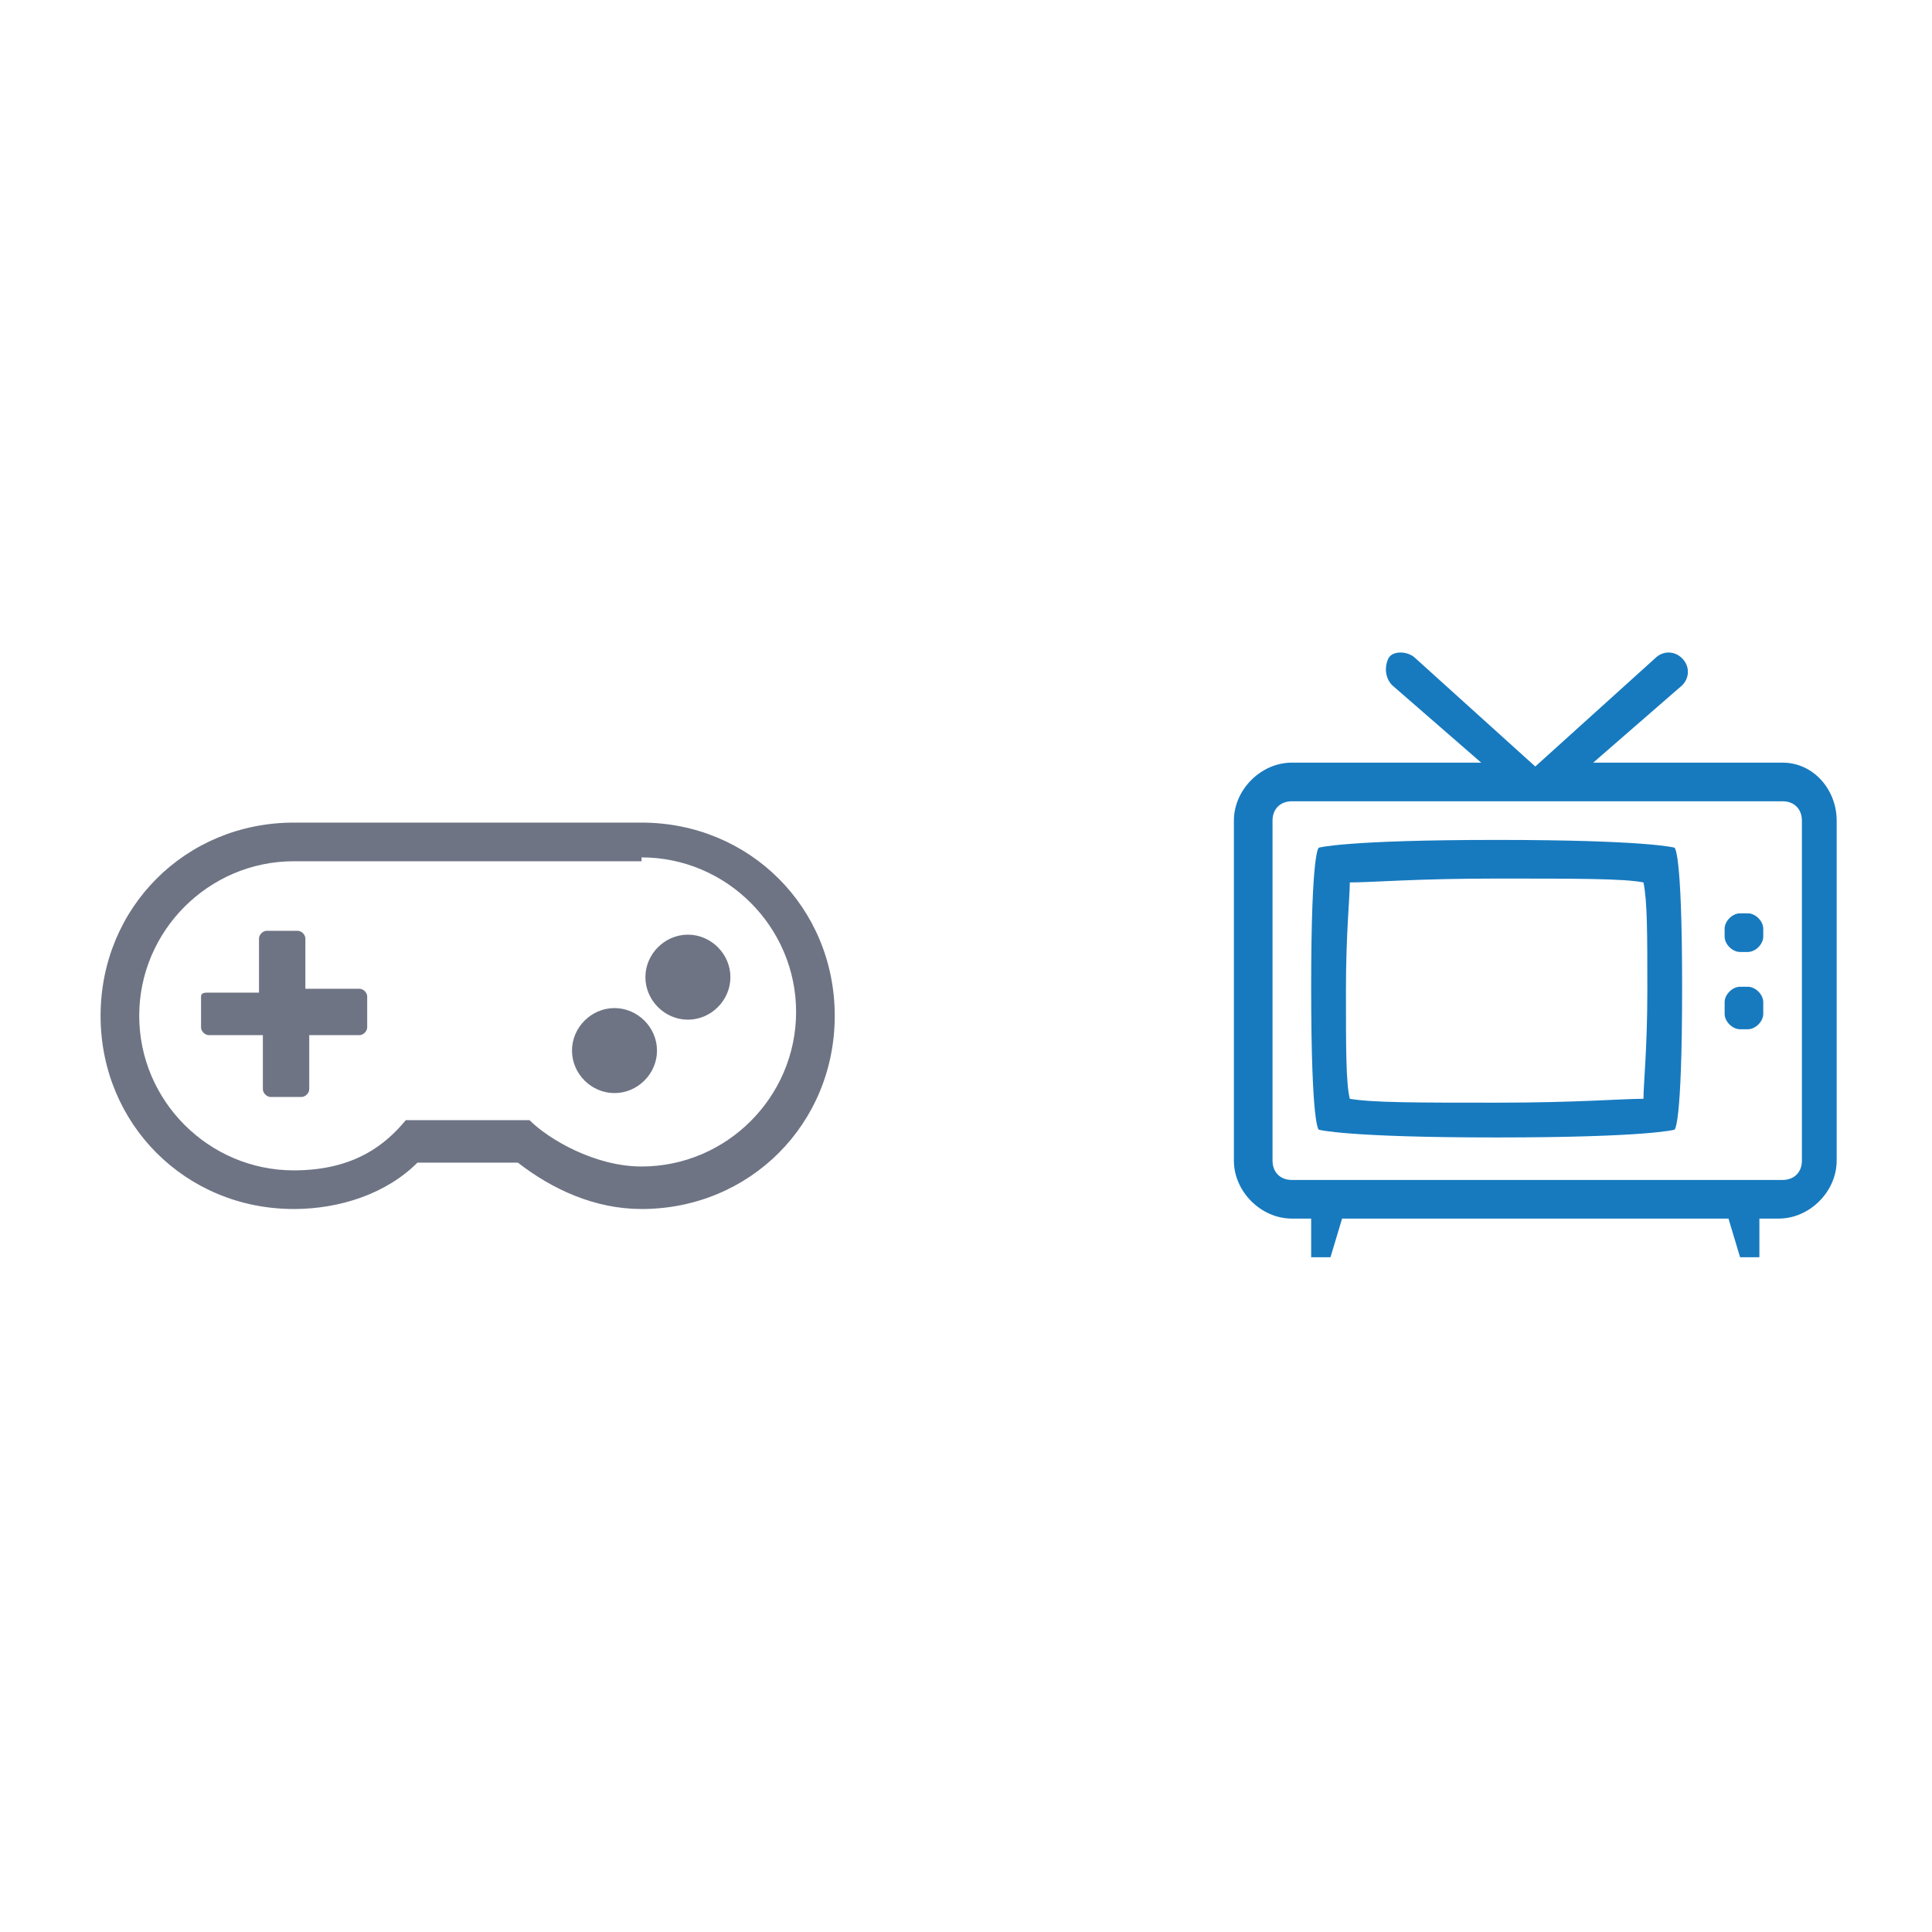
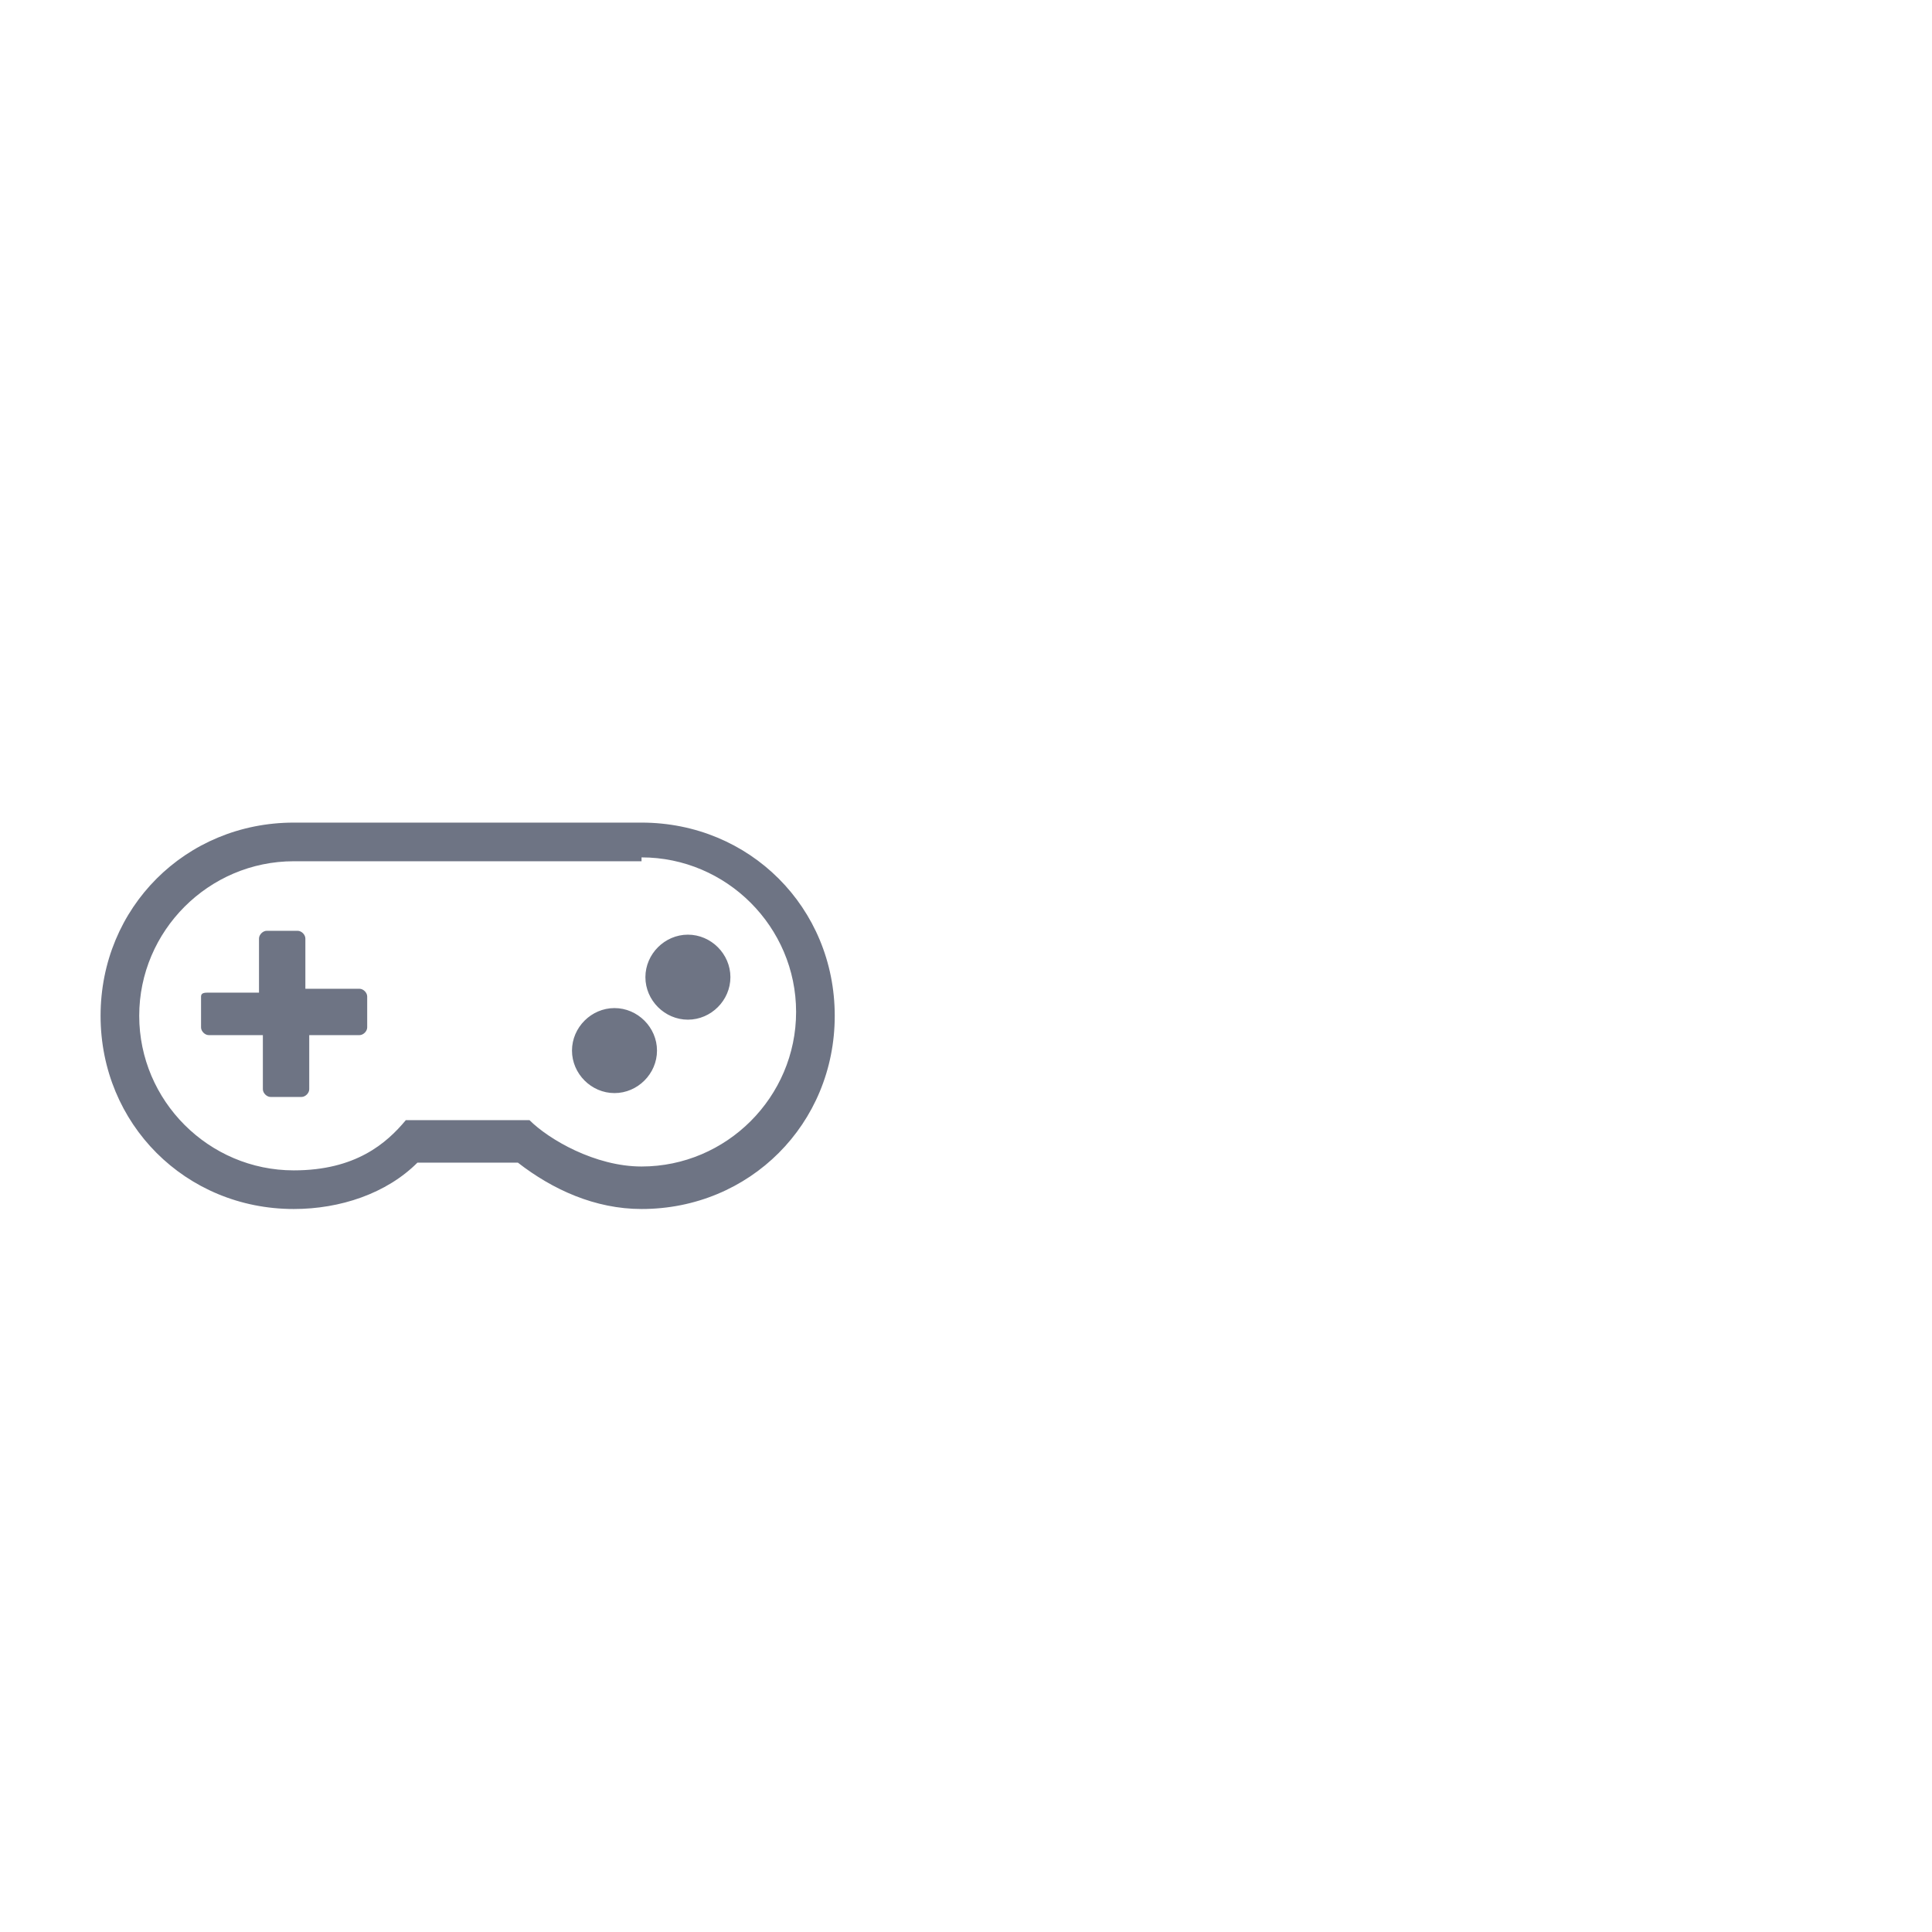
<svg xmlns="http://www.w3.org/2000/svg" version="1.1" id="Ebene_1" x="0px" y="0px" viewBox="0 0 50 50" style="enable-background:new 0 0 50 50;" xml:space="preserve">
  <style type="text/css">
	.st0{fill-rule:evenodd;clip-rule:evenodd;fill:#177ABF;}
	.st1{fill-rule:evenodd;clip-rule:evenodd;fill:#6E7484;}
</style>
  <g id="tv-gamer">
    <g id="Group" transform="translate(2, 16)">
      <g id="icon_x2F_default_x2F_cat-copy-3" transform="translate(29.333, 0.237)">
-         <path id="icon_x2F_default_x2F_tv-retro" class="st0" d="M13.3,8V7.8c0-0.2,0.2-0.4,0.4-0.4h0.2c0.2,0,0.4,0.2,0.4,0.4V8     c0,0.2-0.2,0.4-0.4,0.4h-0.2C13.5,8.4,13.3,8.2,13.3,8z M16.2,5v8.8c0,0.8-0.7,1.5-1.5,1.5h-0.5v1h-0.5l-0.3-1H3.4l-0.3,1H2.6v-1     H2.1c-0.8,0-1.5-0.7-1.5-1.5V5c0-0.8,0.7-1.5,1.5-1.5H7l-2.3-2C4.5,1.3,4.5,1,4.6,0.8s0.5-0.2,0.7,0l3.1,2.8h0l3.1-2.8     c0.2-0.2,0.5-0.2,0.7,0s0.2,0.5,0,0.7l-2.3,2h4.9C15.6,3.5,16.2,4.2,16.2,5z M15.3,5c0-0.3-0.2-0.5-0.5-0.5H2.1     C1.8,4.5,1.6,4.7,1.6,5v8.8c0,0.3,0.2,0.5,0.5,0.5h12.7c0.3,0,0.5-0.2,0.5-0.5V5z M7.4,6.5c-2.1,0-3.2,0.1-3.8,0.1     c0,0.4-0.1,1.3-0.1,2.8c0,1.5,0,2.4,0.1,2.8c0.6,0.1,1.7,0.1,3.8,0.1s3.2-0.1,3.8-0.1c0-0.4,0.1-1.3,0.1-2.8c0-1.5,0-2.3-0.1-2.8     C10.7,6.5,9.5,6.5,7.4,6.5L7.4,6.5z M7.4,5.5c3.9,0,4.6,0.2,4.6,0.2s0.2,0,0.2,3.6c0,3.7-0.2,3.7-0.2,3.7s-0.7,0.2-4.6,0.2     s-4.6-0.2-4.6-0.2s-0.2,0-0.2-3.7c0-3.6,0.2-3.6,0.2-3.6S3.5,5.5,7.4,5.5z M13.7,10.4h0.2c0.2,0,0.4-0.2,0.4-0.4V9.7     c0-0.2-0.2-0.4-0.4-0.4h-0.2c-0.2,0-0.4,0.2-0.4,0.4V10C13.3,10.2,13.5,10.4,13.7,10.4z" />
-       </g>
+         </g>
      <g id="icon_x2F_default_x2F_dog-copy-3" transform="translate(0.303, 4.889)">
        <path id="icon_x2F_default_x2F_gamepad" class="st1" d="M14.3,1.3c2.2,0,4,1.8,4,4s-1.8,4-4,4c-1.2,0-2.4-0.7-2.9-1.2H8.2     C7.7,8.7,6.9,9.4,5.3,9.4c-2.2,0-4-1.8-4-4s1.8-4,4-4H14.3L14.3,1.3z M14.3,0.4h-9c-2.8,0-5,2.2-5,5s2.2,5,5,5     c1.2,0,2.4-0.4,3.2-1.2h2.6c0.9,0.7,2,1.2,3.2,1.2c2.8,0,5-2.2,5-5S17.1,0.4,14.3,0.4z M15.5,3.3c-0.6,0-1.1,0.5-1.1,1.1     s0.5,1.1,1.1,1.1s1.1-0.5,1.1-1.1S16.1,3.3,15.5,3.3z M13.6,5.2c-0.6,0-1.1,0.5-1.1,1.1s0.5,1.1,1.1,1.1c0.6,0,1.1-0.5,1.1-1.1     S14.2,5.2,13.6,5.2z M5.6,4.8V3.4c0-0.1-0.1-0.2-0.2-0.2H4.6c-0.1,0-0.2,0.1-0.2,0.2v1.4H3.1C3,4.8,2.9,4.8,2.9,4.9v0.8     c0,0.1,0.1,0.2,0.2,0.2h1.4v1.4c0,0.1,0.1,0.2,0.2,0.2h0.8c0.1,0,0.2-0.1,0.2-0.2V5.9H7c0.1,0,0.2-0.1,0.2-0.2V4.9     c0-0.1-0.1-0.2-0.2-0.2H5.6z" />
      </g>
    </g>
  </g>
</svg>